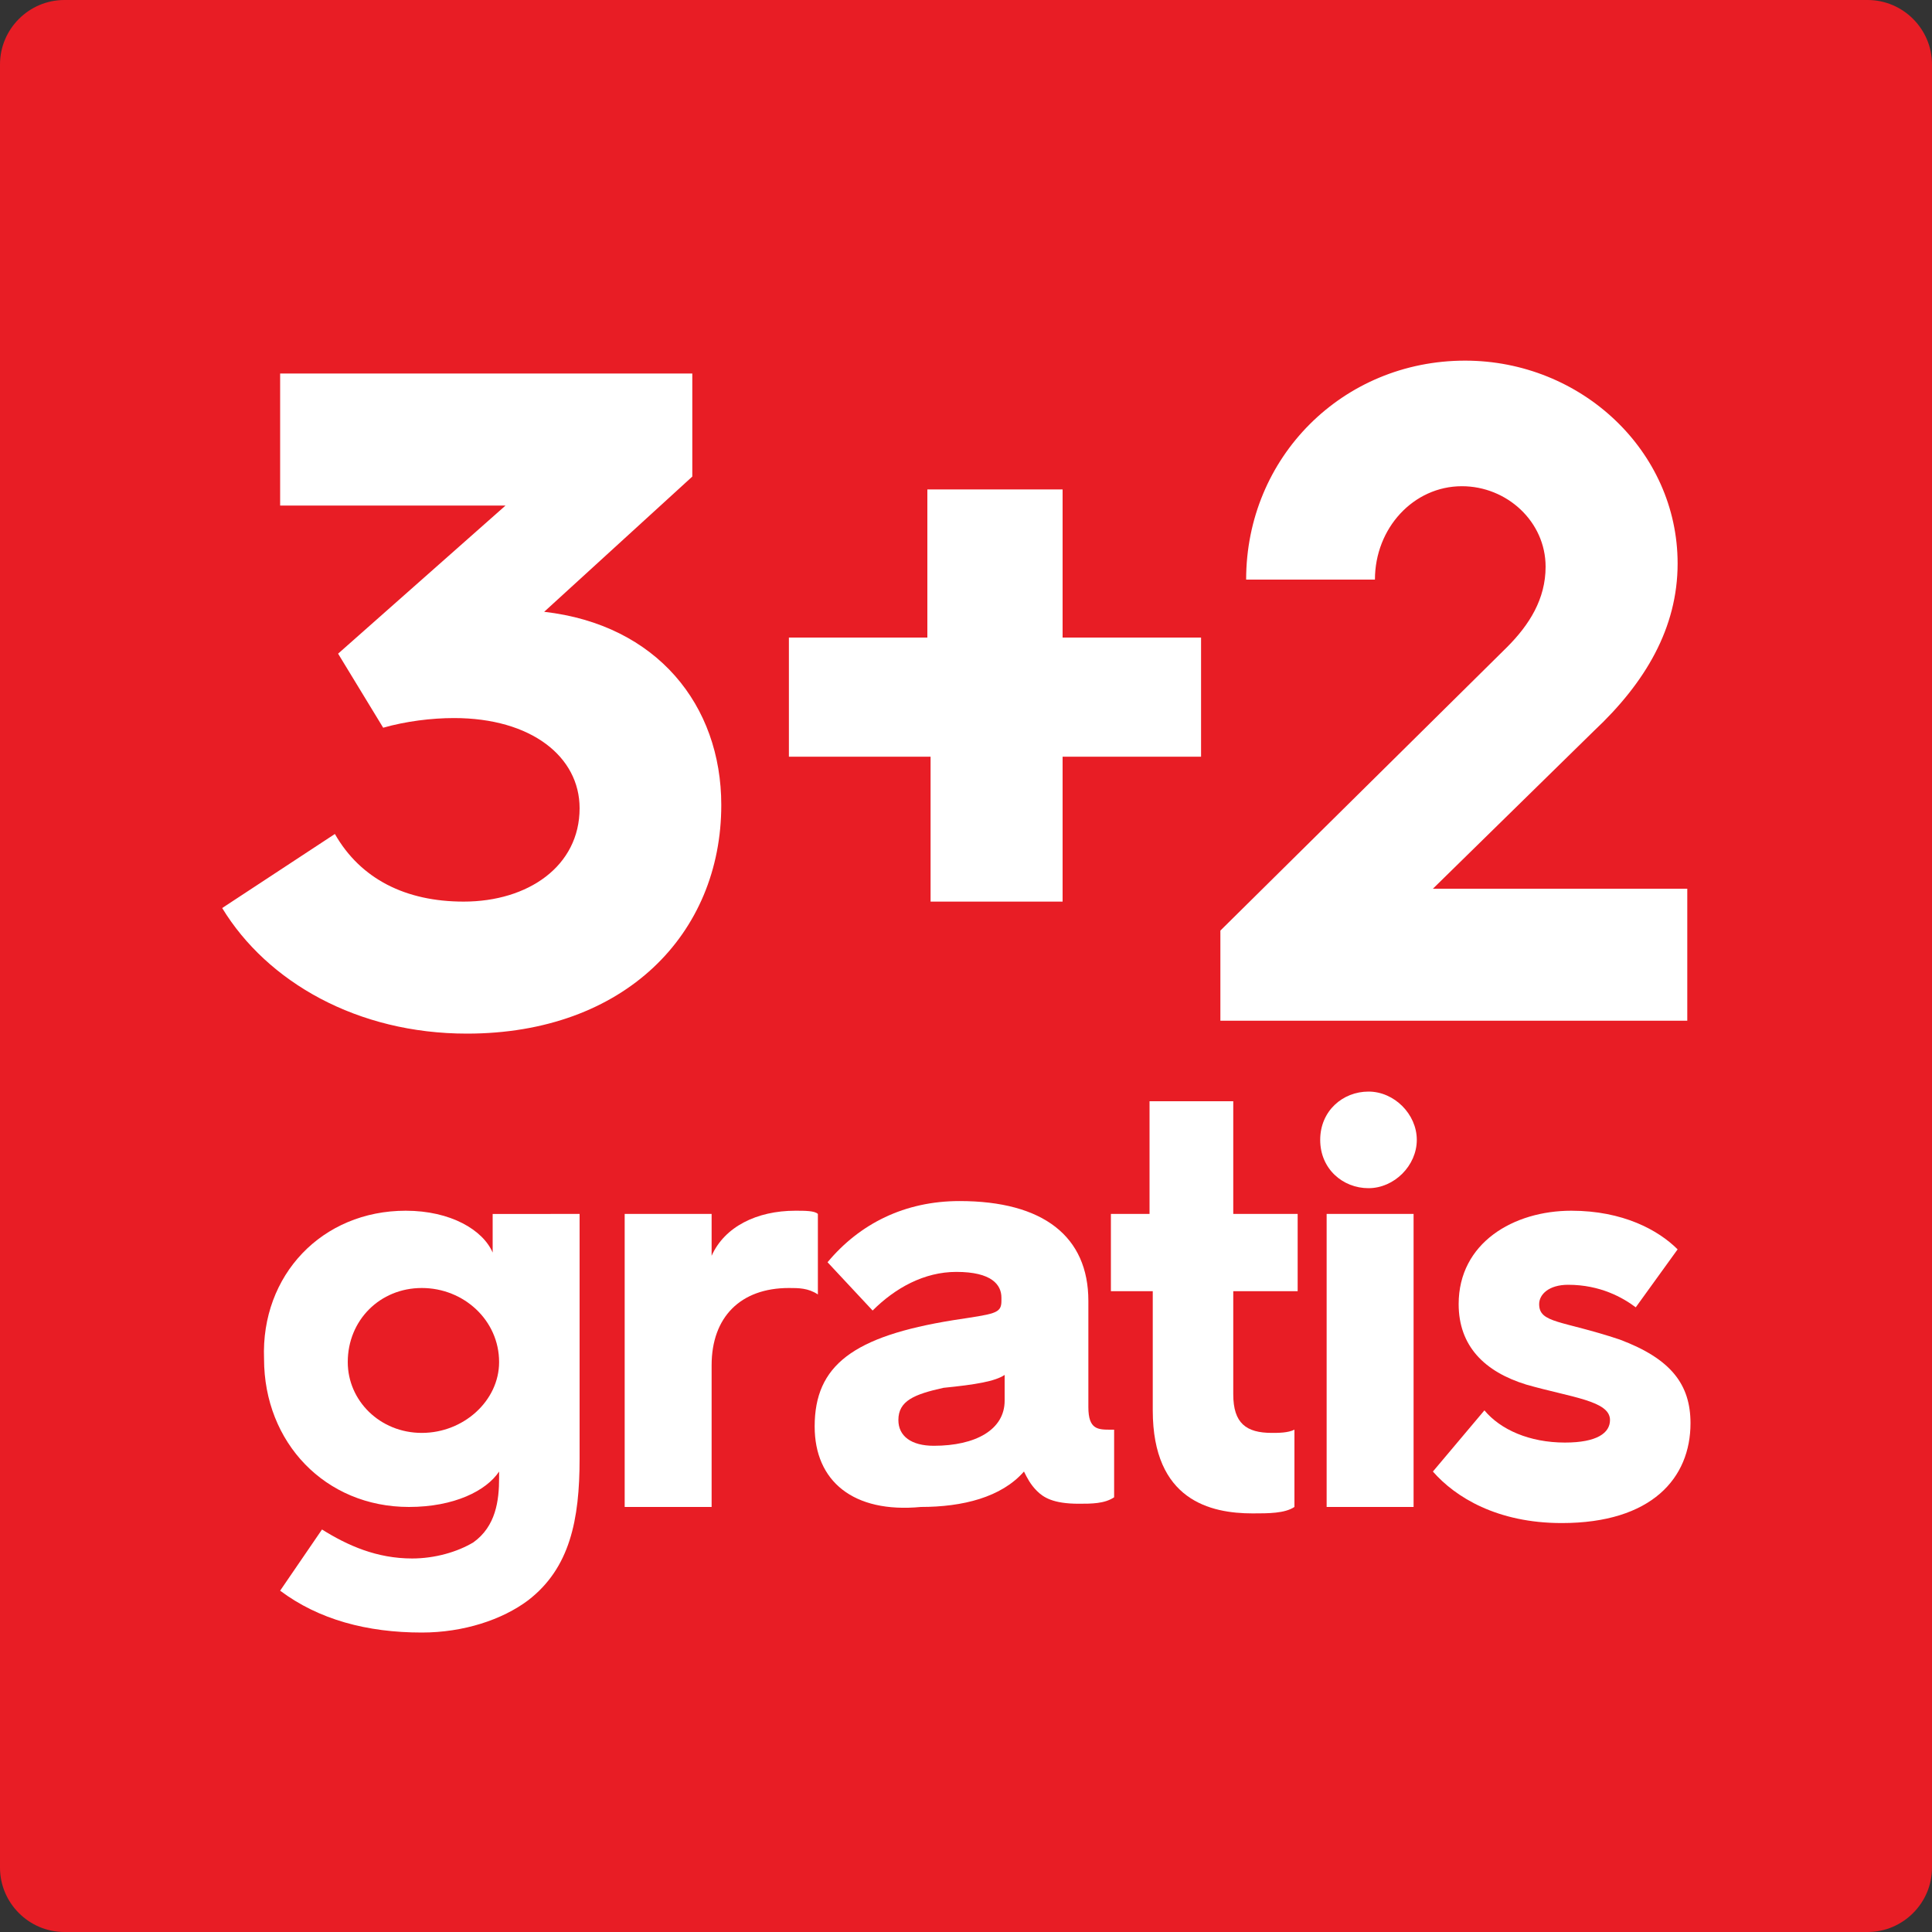
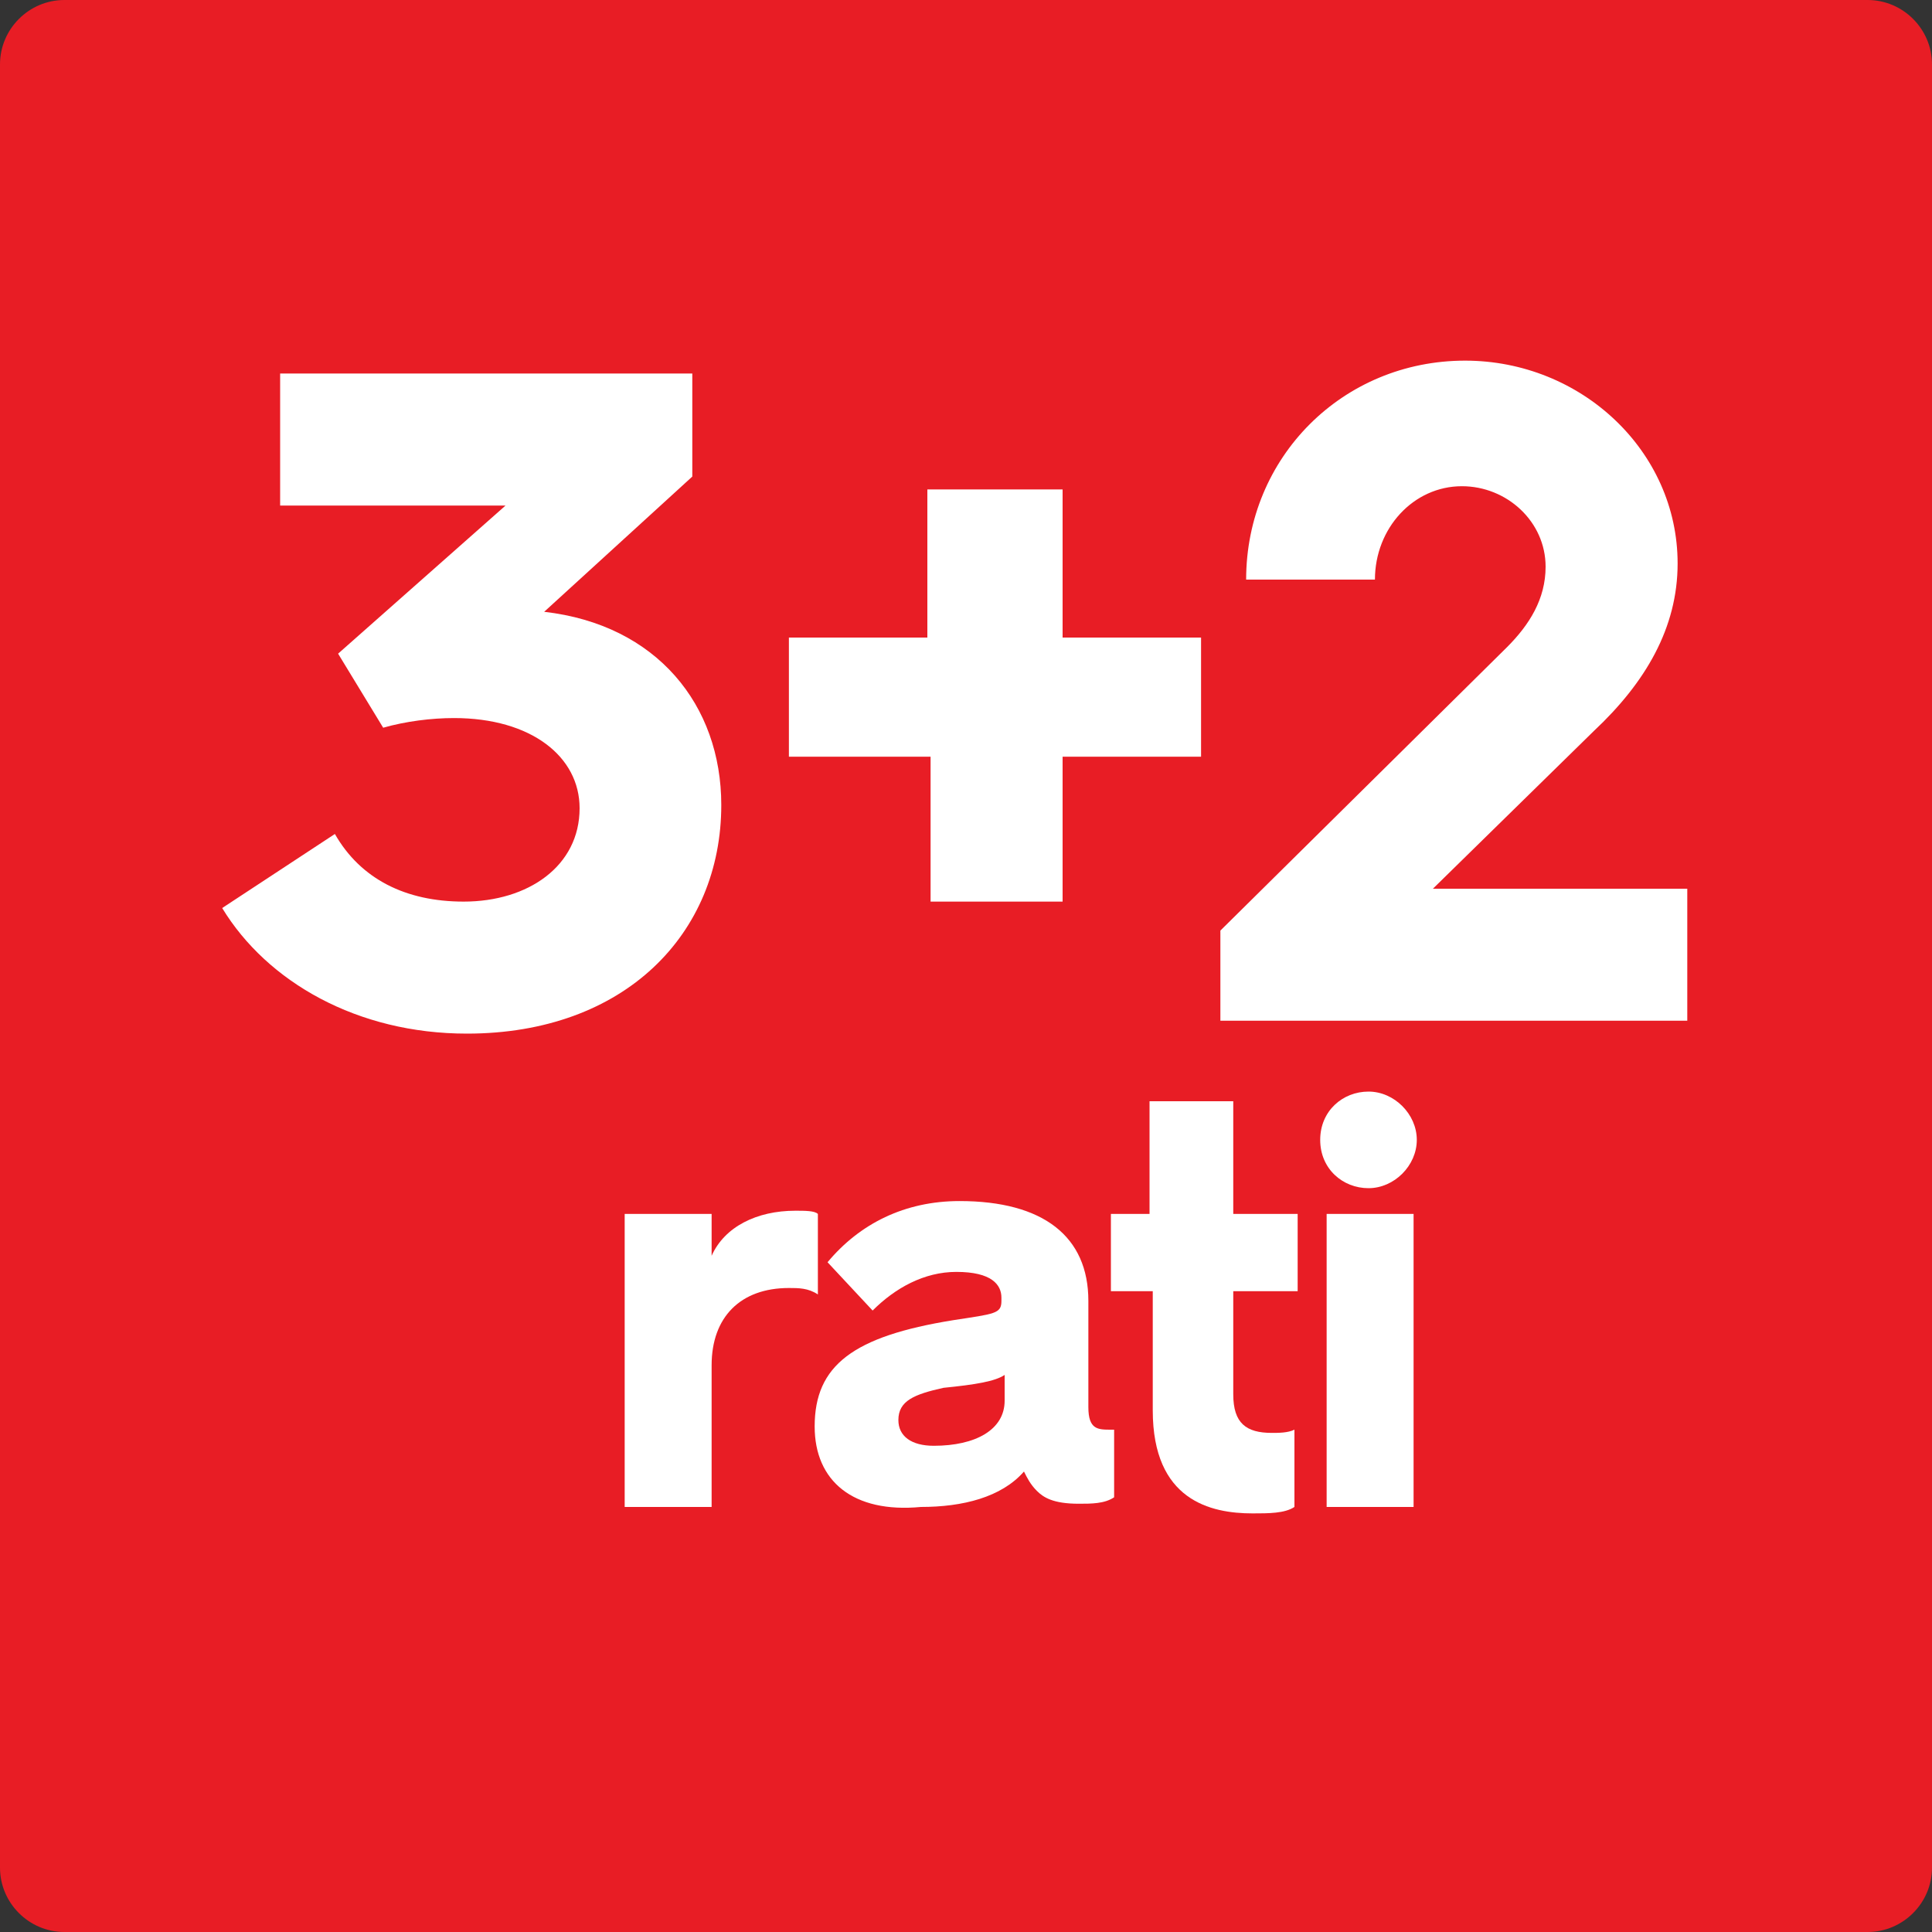
<svg xmlns="http://www.w3.org/2000/svg" version="1.1" id="Layer_1" x="0px" y="0px" width="60px" height="60px" viewBox="0 0 60 60" style="enable-background:new 0 0 60 60;" xml:space="preserve">
  <rect x="0" y="0" width="60" height="60" fill="#333333" stroke="none" />
  <style type="text/css">
	.st0{fill:#E81D25;}
	.st1{fill:none;}
	.st2{fill:#FFFFFF;}
	.st3{fill:none;stroke:#FFFFFF;stroke-width:0.5;stroke-miterlimit:10;}
	.st4{fill:#323232;}
</style>
  <g>
    <path class="st0" d="M58,60H2c-1.1,0-2-0.9-2-2V2c0-1.1,0.9-2,2-2h56c1.1,0,2,0.9,2,2v56C60,59.1,59.1,60,58,60z" />
  </g>
  <g>
    <rect x="3.5" y="11.6" class="st1" width="53" height="38.9" />
    <path class="st2" d="M10.4,25.9c0.8,1.4,2.2,2.1,4,2.1c2,0,3.6-1.1,3.6-2.9c0-1.6-1.5-2.8-3.9-2.8c-0.7,0-1.5,0.1-2.2,0.3l-1.4-2.3   l5.2-4.6h-7v-4.1h12.8v3.2L16.9,19h0c3.5,0.4,5.5,2.9,5.5,6c0,4-3,7.1-7.9,7.1c-3.4,0-6.2-1.6-7.6-3.9L10.4,25.9z" />
    <path class="st2" d="M28.8,23.5h-4.3v-3.7h4.3v-4.6H33v4.6h4.3v3.7H33v4.5h-4.1V23.5z" />
    <path class="st2" d="M37.9,28.9l8.9-8.8c0.7-0.7,1.2-1.5,1.2-2.5c0-1.4-1.2-2.5-2.6-2.5c-1.5,0-2.7,1.3-2.7,2.9h-4   c0-3.8,3-6.8,6.8-6.8c3.6,0,6.6,2.8,6.6,6.3c0,2-1,3.7-2.6,5.2l-5,4.9h7.9v4.1H37.9V28.9z" />
-     <path class="st2" d="M12.6,37.6c1.4,0,2.4,0.6,2.7,1.3v-1.2H18v7.6c0,1.9-0.3,3.4-1.6,4.4c-0.8,0.6-2,1-3.3,1   c-1.7,0-3.2-0.4-4.4-1.3l1.3-1.9c0.8,0.5,1.7,0.9,2.8,0.9c0.7,0,1.4-0.2,1.9-0.5c0.7-0.5,0.8-1.3,0.8-2v-0.2   c-0.4,0.6-1.4,1.1-2.8,1.1c-2.6,0-4.5-2-4.5-4.6C8.1,39.6,10,37.6,12.6,37.6z M13.1,44.5c1.3,0,2.4-1,2.4-2.2   c0-1.3-1.1-2.3-2.4-2.3c-1.3,0-2.3,1-2.3,2.3C10.8,43.5,11.8,44.5,13.1,44.5z" />
    <path class="st2" d="M19.4,37.7h2.7V39c0.4-0.9,1.4-1.4,2.6-1.4c0.3,0,0.6,0,0.7,0.1v2.5C25.1,40,24.8,40,24.5,40   c-1.5,0-2.4,0.9-2.4,2.4v4.4h-2.7V37.7z" />
    <path class="st2" d="M25.3,44.3c0-1.9,1.2-2.8,4.3-3.3c1.3-0.2,1.5-0.2,1.5-0.6v-0.1c0-0.4-0.3-0.8-1.4-0.8c-1,0-1.9,0.5-2.6,1.2   l-1.4-1.5c1-1.2,2.4-1.9,4.1-1.9c2.6,0,4,1.1,4,3.1v3.3c0,0.7,0.3,0.7,0.7,0.7h0.1v2.1c-0.3,0.2-0.7,0.2-1.1,0.2   c-0.8,0-1.1-0.2-1.3-0.4c-0.2-0.2-0.3-0.4-0.4-0.6c-0.7,0.8-1.9,1.1-3.2,1.1C26.5,47,25.3,46,25.3,44.3z M31.2,43.5v-0.8   c-0.3,0.2-0.9,0.3-1.9,0.4c-0.9,0.2-1.4,0.4-1.4,1c0,0.5,0.4,0.8,1.1,0.8C30.3,44.9,31.2,44.4,31.2,43.5z" />
    <path class="st2" d="M35.7,40.1h-1.2v-2.4h1.2v-3.5h2.6v3.5h2v2.4h-2v3.2c0,0.9,0.4,1.2,1.2,1.2c0.2,0,0.5,0,0.7-0.1v2.4   C39.9,47,39.4,47,38.9,47c-1.3,0-3.1-0.4-3.1-3.2V40.1z" />
    <path class="st2" d="M41,35.4c0-0.9,0.7-1.5,1.5-1.5c0.8,0,1.5,0.7,1.5,1.5c0,0.8-0.7,1.5-1.5,1.5C41.7,36.9,41,36.3,41,35.4z    M41.2,37.7h2.7v9.1h-2.7V37.7z" />
-     <path class="st2" d="M46.1,43.8c0.5,0.6,1.4,1,2.5,1c1,0,1.4-0.3,1.4-0.7c0-0.6-1.2-0.7-2.6-1.1c-1.3-0.4-2.1-1.2-2.1-2.5   c0-1.9,1.7-2.9,3.5-2.9c1.6,0,2.7,0.6,3.3,1.2l-1.3,1.8c-0.4-0.3-1.1-0.7-2.1-0.7c-0.6,0-0.9,0.3-0.9,0.6c0,0.6,0.7,0.5,2.5,1.1   c1.6,0.6,2.2,1.4,2.2,2.6c0,1.7-1.2,3.1-4,3.1c-2,0-3.3-0.8-4-1.6L46.1,43.8z" />
  </g>
</svg>